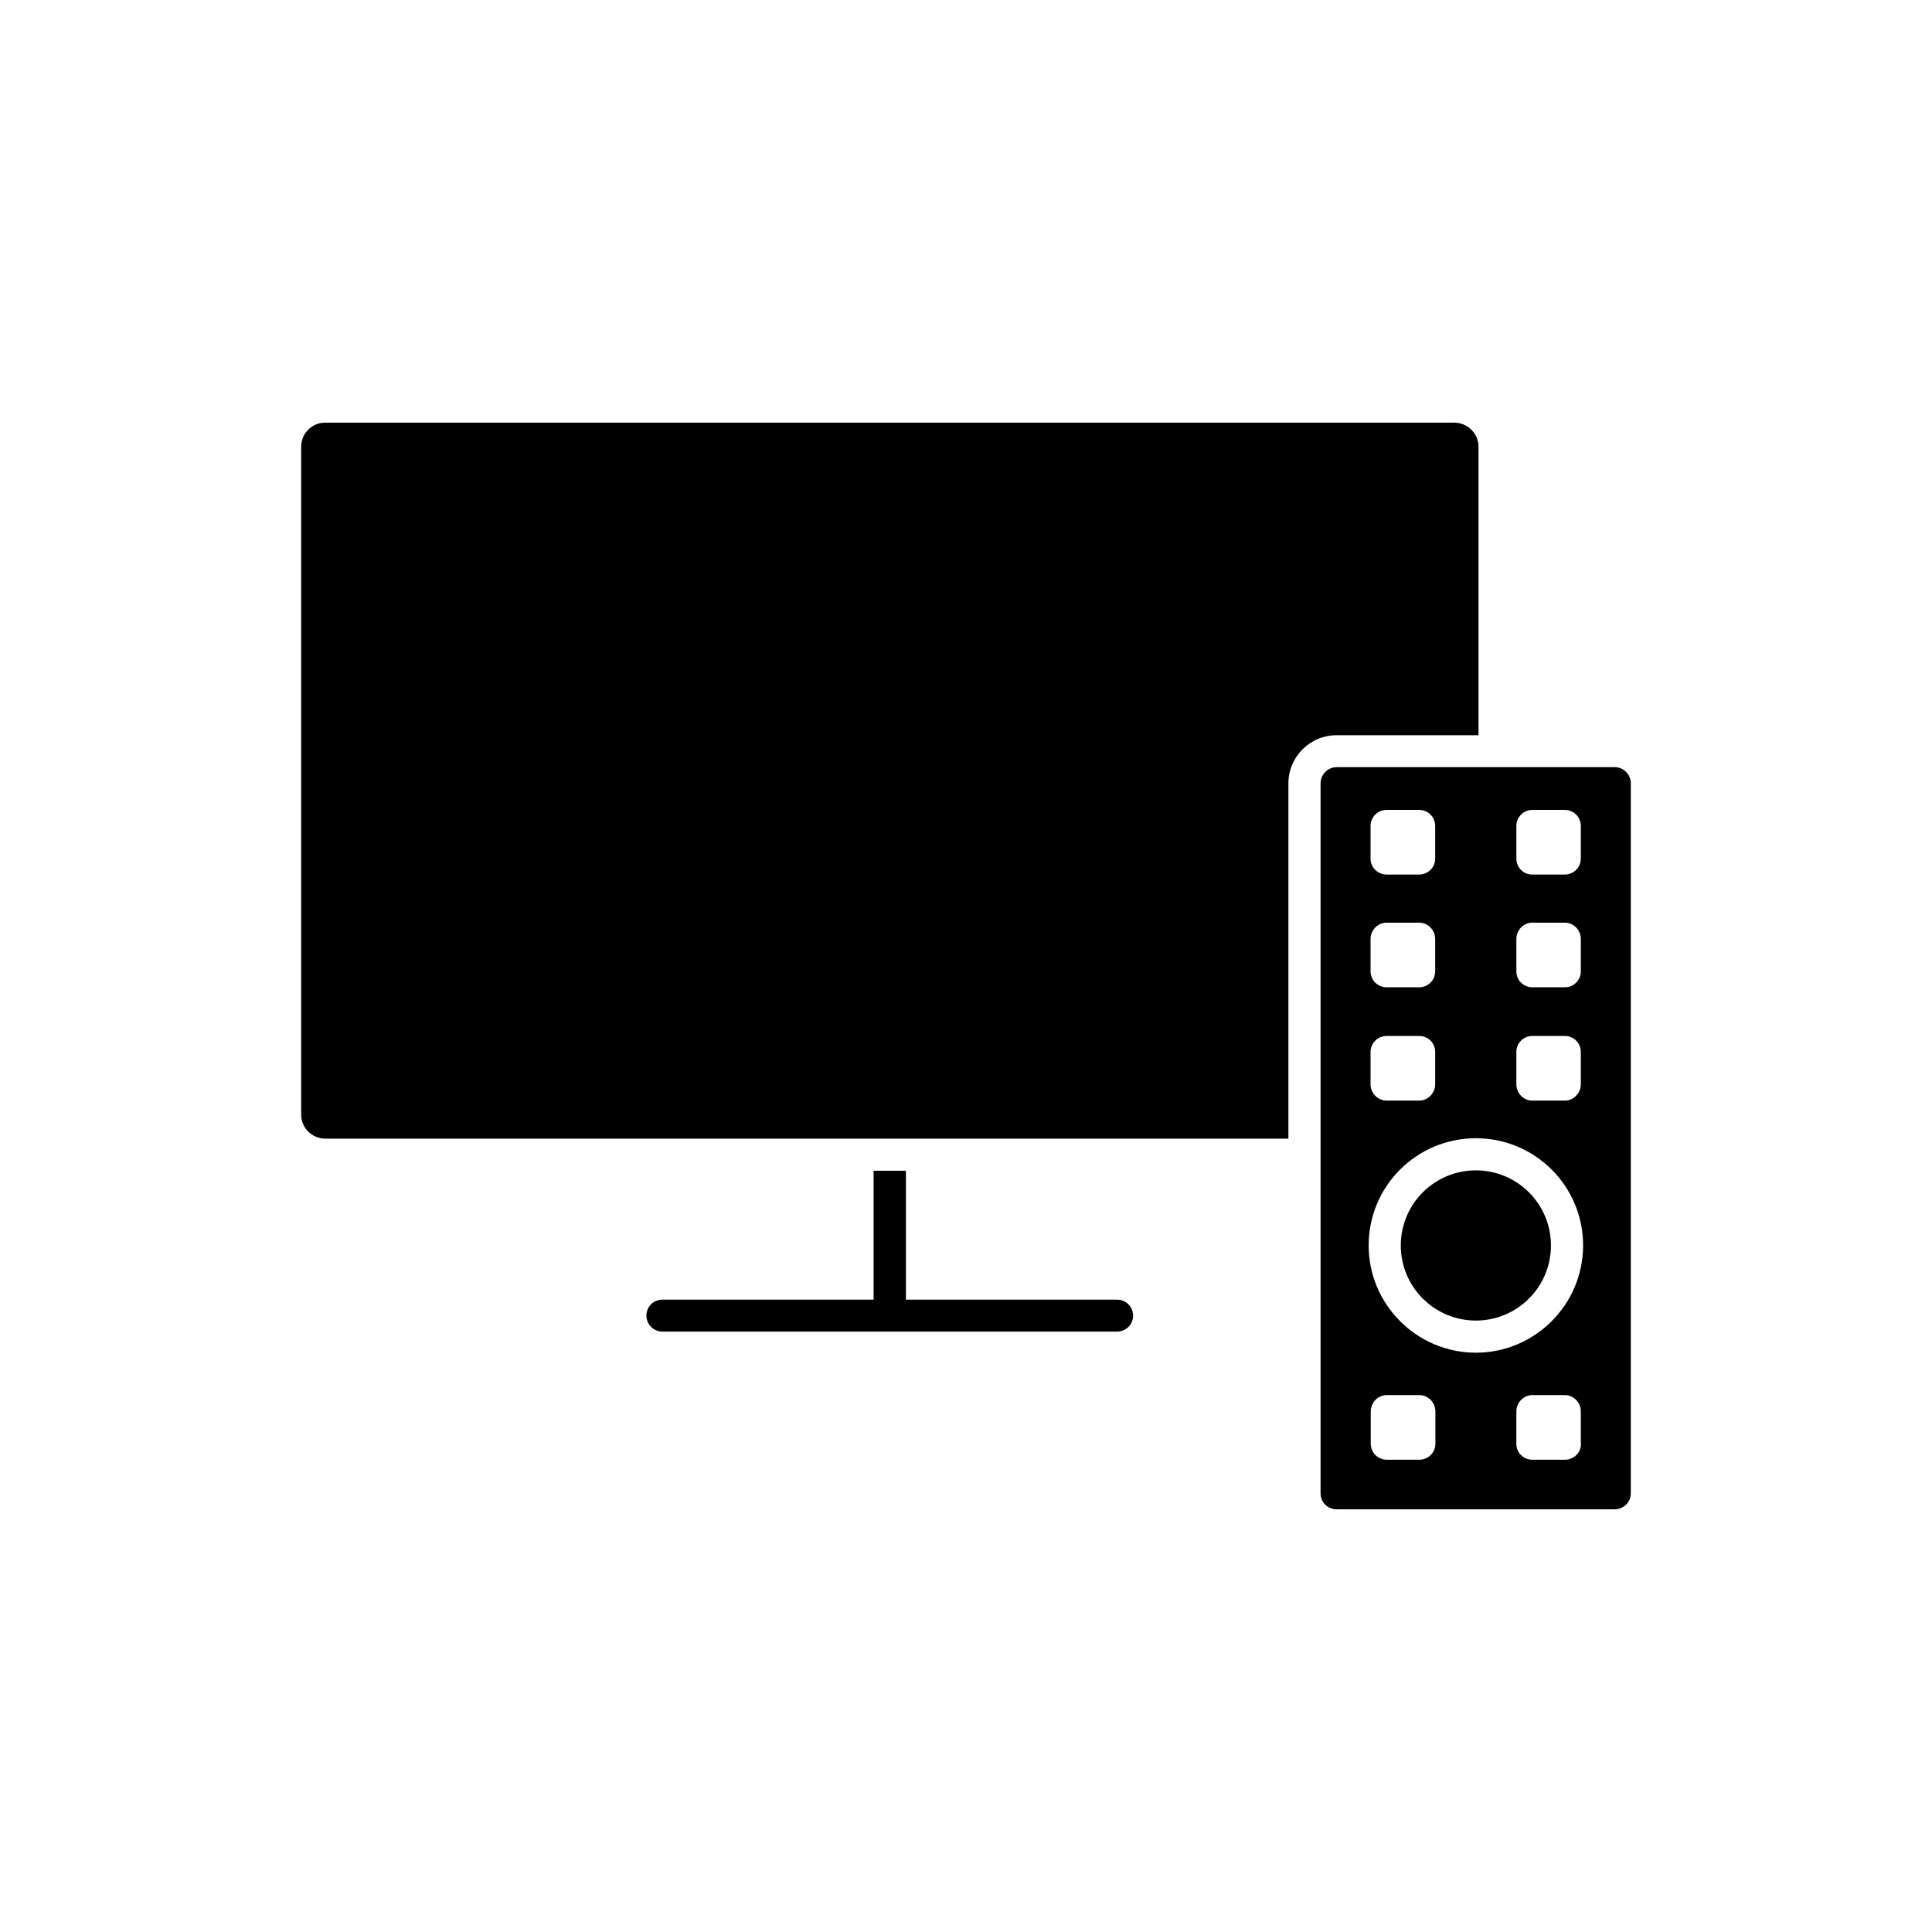
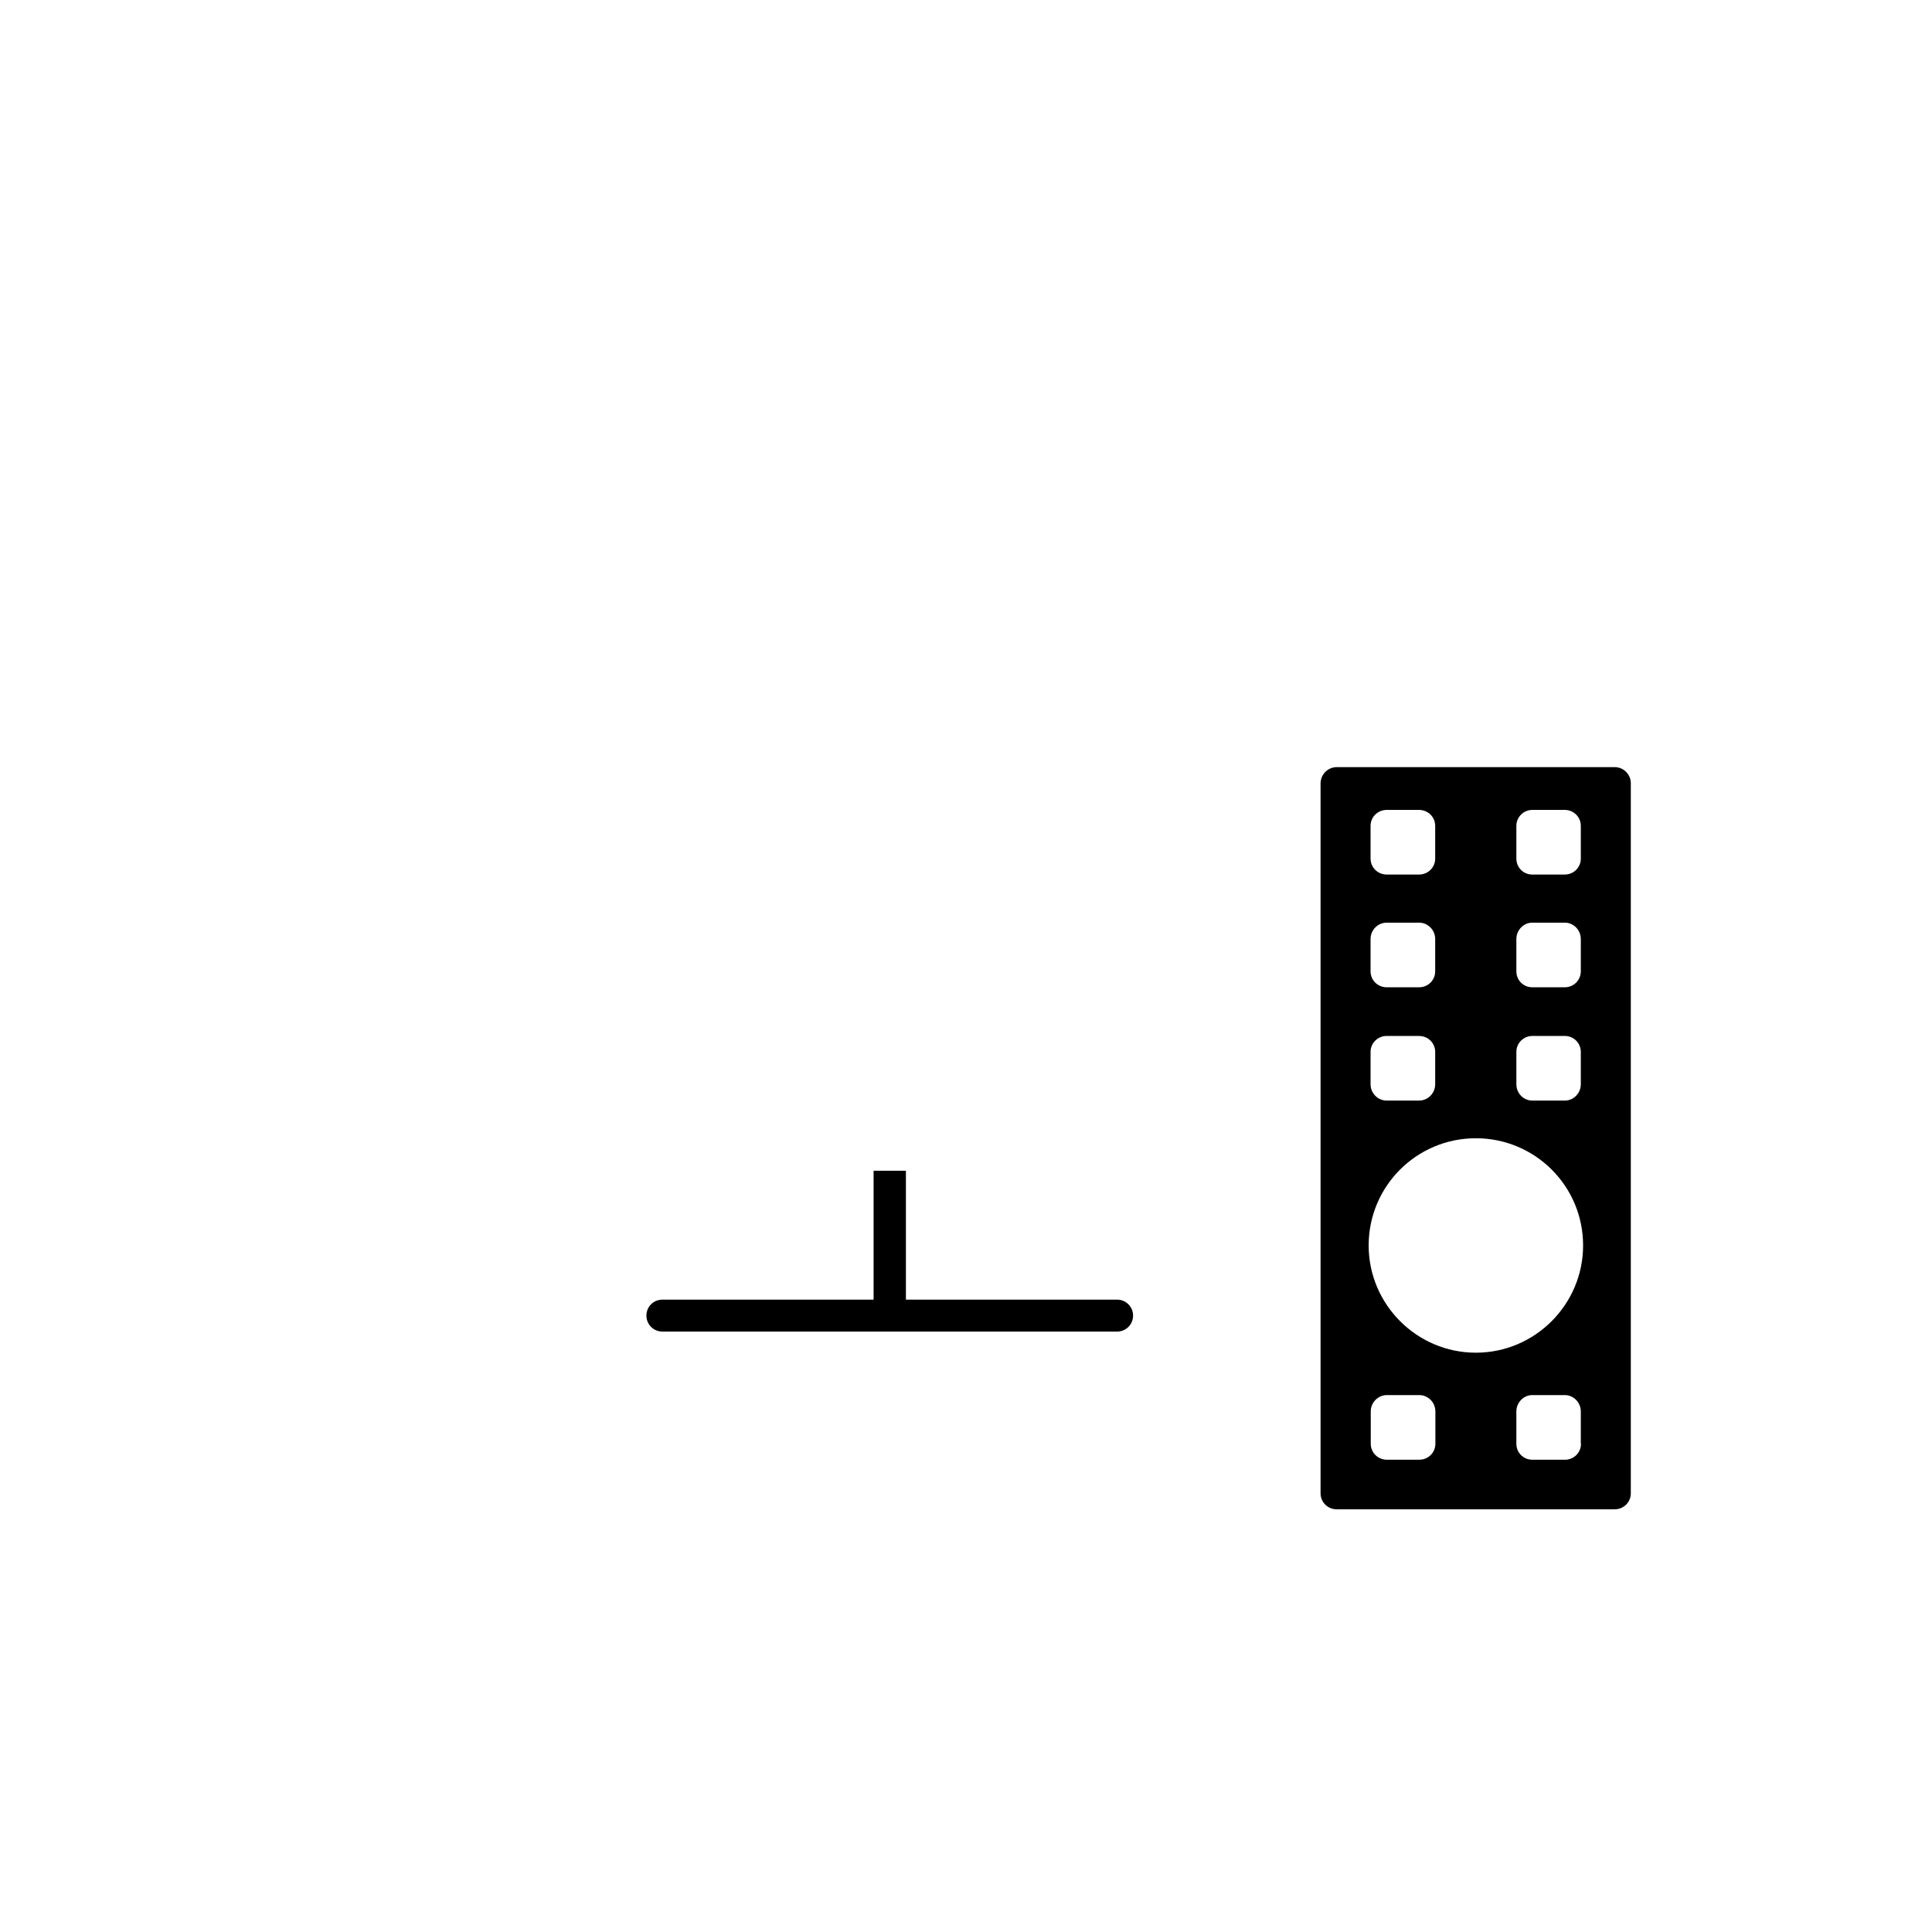
<svg xmlns="http://www.w3.org/2000/svg" fill="#000000" width="800px" height="800px" version="1.1" viewBox="144 144 512 512">
  <g>
    <path d="m571.95 347.3h-73.707c-2.367 0-4.281 1.965-4.281 4.332v188.12c0 2.367 1.914 4.231 4.281 4.231h73.656c2.367 0 4.281-1.863 4.281-4.231v-188.12c0.051-2.367-1.914-4.332-4.231-4.332zm-26.098 15.566c0-2.367 1.914-4.231 4.231-4.231h8.617c2.316 0 4.231 1.863 4.231 4.231v8.664c0 2.367-1.914 4.231-4.231 4.231l-8.617 0.004c-2.367 0-4.231-1.863-4.231-4.231zm0 29.977c0-2.367 1.914-4.332 4.231-4.332h8.617c2.316 0 4.231 1.965 4.231 4.332v8.566c0 2.367-1.914 4.231-4.231 4.231h-8.617c-2.367 0-4.231-1.863-4.231-4.231zm0 29.926c0-2.367 1.914-4.231 4.231-4.231h8.617c2.316 0 4.231 1.863 4.231 4.231v8.566c0 2.367-1.914 4.332-4.231 4.332h-8.617c-2.367 0-4.231-1.965-4.231-4.332zm-38.641-59.902c0-2.367 1.914-4.231 4.281-4.231h8.566c2.367 0 4.281 1.863 4.281 4.231v8.664c0 2.367-1.914 4.231-4.281 4.231h-8.566c-2.367 0-4.281-1.863-4.281-4.231zm0 29.977c0-2.367 1.914-4.332 4.281-4.332h8.566c2.367 0 4.281 1.965 4.281 4.332v8.566c0 2.367-1.914 4.231-4.281 4.231h-8.566c-2.367 0-4.281-1.863-4.281-4.231zm0 29.926c0-2.367 1.914-4.231 4.281-4.231h8.566c2.367 0 4.281 1.863 4.281 4.231v8.566c0 2.367-1.914 4.332-4.281 4.332h-8.566c-2.367 0-4.281-1.965-4.281-4.332zm17.18 103.84c0 2.367-1.914 4.231-4.281 4.231h-8.566c-2.367 0-4.281-1.863-4.281-4.231v-8.566c0-2.367 1.914-4.332 4.281-4.332h8.566c2.367 0 4.281 1.965 4.281 4.332zm38.59 0c0 2.367-1.914 4.231-4.231 4.231h-8.668c-2.367 0-4.231-1.863-4.231-4.231v-8.566c0-2.367 1.914-4.332 4.231-4.332h8.617c2.316 0 4.231 1.965 4.231 4.332v8.566zm-27.859-24.133c-15.668 0-28.414-12.797-28.414-28.414 0-15.77 12.746-28.414 28.414-28.414 15.668 0 28.414 12.645 28.414 28.414 0 15.617-12.746 28.414-28.414 28.414z" />
-     <path d="m535.82 338.84v-76.43c0-3.527-2.871-6.398-6.398-6.398h-299.26c-3.527 0-6.348 2.871-6.348 6.398v177.04c0 3.426 2.871 6.297 6.348 6.297h255.28v-94.109c0-7.106 5.742-12.797 12.797-12.797z" />
-     <path d="m555.02 474.06c0 10.992-8.91 19.902-19.898 19.902-10.992 0-19.902-8.91-19.902-19.902 0-10.992 8.91-19.902 19.902-19.902 10.988 0 19.898 8.91 19.898 19.902" />
    <path d="m440.05 488.42h-55.973v-34.16h-8.566v34.16h-55.973c-2.367 0-4.231 1.863-4.231 4.231 0 2.367 1.914 4.231 4.231 4.231h120.51c2.316 0 4.231-1.863 4.231-4.231 0.004-2.367-1.914-4.231-4.231-4.231z" />
  </g>
</svg>